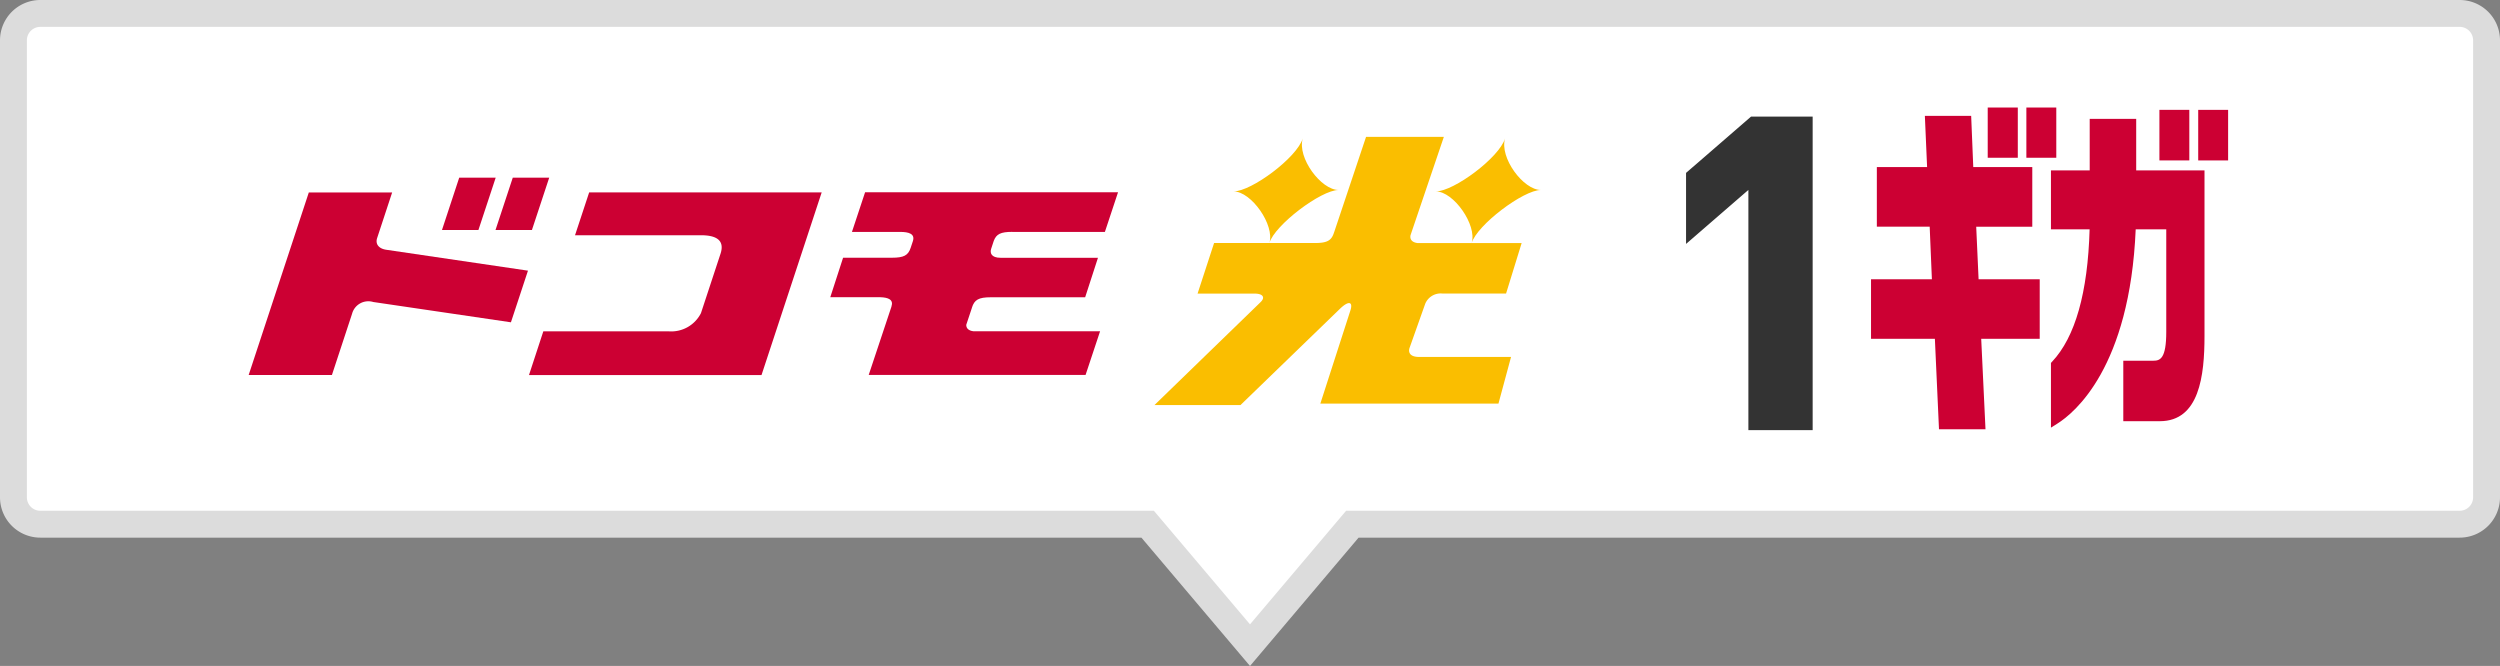
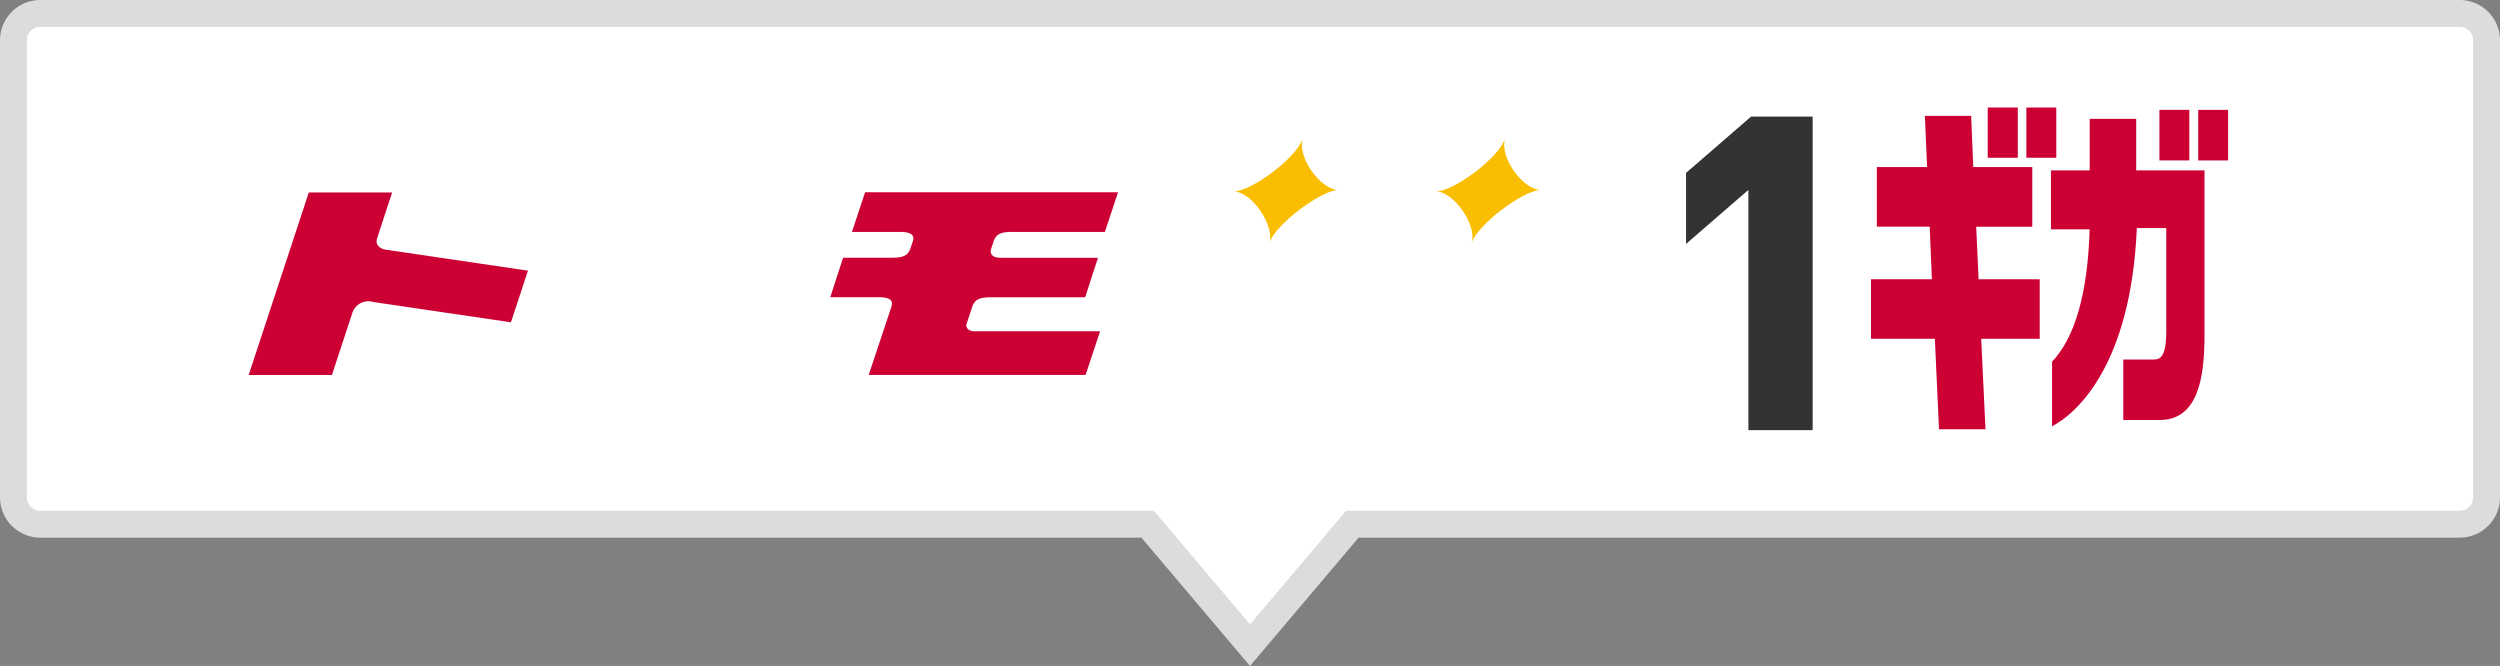
<svg xmlns="http://www.w3.org/2000/svg" width="186" height="49.547" viewBox="0 0 186 49.547">
  <rect x="0" y="0" width="186" height="49.547" fill="#808080" stroke="none" />
  <g id="ttl_hikari_1g" transform="translate(-299 -894.243)">
    <path id="合体_41" data-name="合体 41" d="M-811.115-806.758H-893.5a2,2,0,0,1-2-2v-34a2,2,0,0,1,2-2h180a2,2,0,0,1,2,2v34a2,2,0,0,1-2,2h-82.385l-7.615,9Z" transform="translate(1195.5 1740.001)" fill="#fff" stroke="#dcdcdc" stroke-width="2" />
    <g id="ドコモ光1ギガ" transform="translate(317.5 902.243)">
      <g id="logo" transform="translate(0 2.182)">
-         <path id="パス_1" data-name="パス 1" d="M316,7.9c-.452-.064-.561-.323-.509-.58L317.972,0h-5.788l-2.376,7.1a.249.249,0,0,0-.011.025c-.183.59-.51.772-1.409.774l-7.511,0-1.229,3.764h4.259c.572,0,.816.266.423.64l0,0-7.889,7.652h6.4l7.385-7.147c.688-.666,1-.531.79.116h0l-2.233,6.921h13.251l.937-3.471h-6.9c-.627-.018-.746-.343-.661-.645l1.174-3.308a1.249,1.249,0,0,1,1.283-.765h4.734L323.76,7.9Z" transform="translate(-229.049)" fill="#fabe00" />
        <path id="パス_2" data-name="パス 2" d="M391.207,8.28c.4-1.338,3.844-3.945,5.152-3.945-1.308,0-3.1-2.409-2.666-3.84-.43,1.431-3.818,3.946-5.152,3.946,1.32,0,3.079,2.5,2.666,3.84" transform="translate(-300.215 -0.382)" fill="#fabe00" />
        <path id="パス_3" data-name="パス 3" d="M325,8.28c.4-1.338,3.844-3.945,5.152-3.945-1.308,0-3.1-2.409-2.666-3.84-.43,1.431-3.818,3.946-5.151,3.946,1.319,0,3.078,2.5,2.666,3.84" transform="translate(-249.059 -0.382)" fill="#fabe00" />
        <path id="パス_4" data-name="パス 4" d="M203.895,21.084h6.893l.978-2.95H192.947l-.978,2.95h3.582c.653,0,1.13.144.95.692v0l-.166.5c-.186.556-.507.729-1.393.729H191.31l-.953,2.938h3.723c.59.018,1,.177.829.69,0,.011,0,.019-.007.03l-1.686,5.062h16.135l1.079-3.247h-9.415c-.41-.05-.547-.257-.541-.482l.42-1.262,0-.01c.184-.594.5-.777,1.41-.777l0,0h7.016l.953-2.938h-7.243c-.7,0-.81-.36-.7-.68h0l.19-.577c.19-.51.519-.671,1.373-.671" transform="translate(-147.084 -14.012)" fill="#c03" />
-         <path id="パス_5" data-name="パス 5" d="M67.27,13.348H64.556l-1.282,3.893h2.711Z" transform="translate(-48.89 -10.313)" fill="#c03" />
-         <path id="パス_6" data-name="パス 6" d="M83.5,17.241l1.286-3.893H82.075L80.79,17.241Z" transform="translate(-62.424 -10.313)" fill="#c03" />
        <path id="パス_7" data-name="パス 7" d="M10.241,22.457h0c-.553-.081-.832-.417-.682-.871h0l1.117-3.394h-6.2L0,31.776H6.194l1.5-4.558a1.253,1.253,0,0,1,1.576-.875l10.243,1.51,1.268-3.842Z" transform="translate(0 -14.056)" fill="#c03" />
-         <path id="パス_8" data-name="パス 8" d="M96.222,18.191h0l-1.051,3.185h9.366c1.019,0,1.814.292,1.459,1.376l-1.456,4.421v0a2.479,2.479,0,0,1-2.391,1.353H92.812l-1.067,3.254h17.3l4.477-13.592H96.222Z" transform="translate(-70.889 -14.056)" fill="#c03" />
      </g>
      <g id="_1ギガ" data-name="1ギガ" transform="translate(106.942)">
        <path id="パス_2653" data-name="パス 2653" d="M13.855.443l.166,3.81H10.282V8.685h3.932l.164,3.911H9.849v4.43H14.6l.306,6.732h3.46l-.319-6.732H22.4V12.6H17.852l-.177-3.911h4.172V4.253H17.456L17.3.443Z" transform="translate(3.913 0.179)" fill="#c03" />
        <rect id="長方形_3439" data-name="長方形 3439" width="2.226" height="3.737" transform="translate(25.32)" fill="#c03" />
        <path id="パス_2949" data-name="パス 2949" d="M0,0H2.238V3.737H0Z" transform="translate(22.444)" fill="#c03" />
        <rect id="長方形_3441" data-name="長方形 3441" width="2.225" height="3.762" transform="translate(35.218 0.173)" fill="#c03" />
        <rect id="長方形_3442" data-name="長方形 3442" width="2.225" height="3.762" transform="translate(38.105 0.174)" fill="#c03" />
-         <path id="パス_2654" data-name="パス 2654" d="M25.773.6H22.314V4.437H19.431V8.818h2.876c-.132,4.709-1.07,8.023-2.792,9.85l-.084.09v4.816l.476-.3c1.266-.793,5.395-4.168,5.829-14.457H28.01v7.636c0,1.977-.452,2.141-.955,2.141H24.813v4.5h2.715c2.949,0,3.327-3.393,3.327-6.348V4.437H25.773Z" transform="translate(7.718 0.243)" fill="#c03" />
+         <path id="パス_2654" data-name="パス 2654" d="M25.773.6H22.314V4.437H19.431V8.818h2.876c-.132,4.709-1.07,8.023-2.792,9.85v4.816l.476-.3c1.266-.793,5.395-4.168,5.829-14.457H28.01v7.636c0,1.977-.452,2.141-.955,2.141H24.813v4.5h2.715c2.949,0,3.327-3.393,3.327-6.348V4.437H25.773Z" transform="translate(7.718 0.243)" fill="#c03" />
        <path id="パス_2655" data-name="パス 2655" d="M0,4.668V9.953L4.638,5.936V23.805H9.42V.482H4.833Z" transform="translate(0 0.195)" fill="#333" />
      </g>
    </g>
  </g>
</svg>